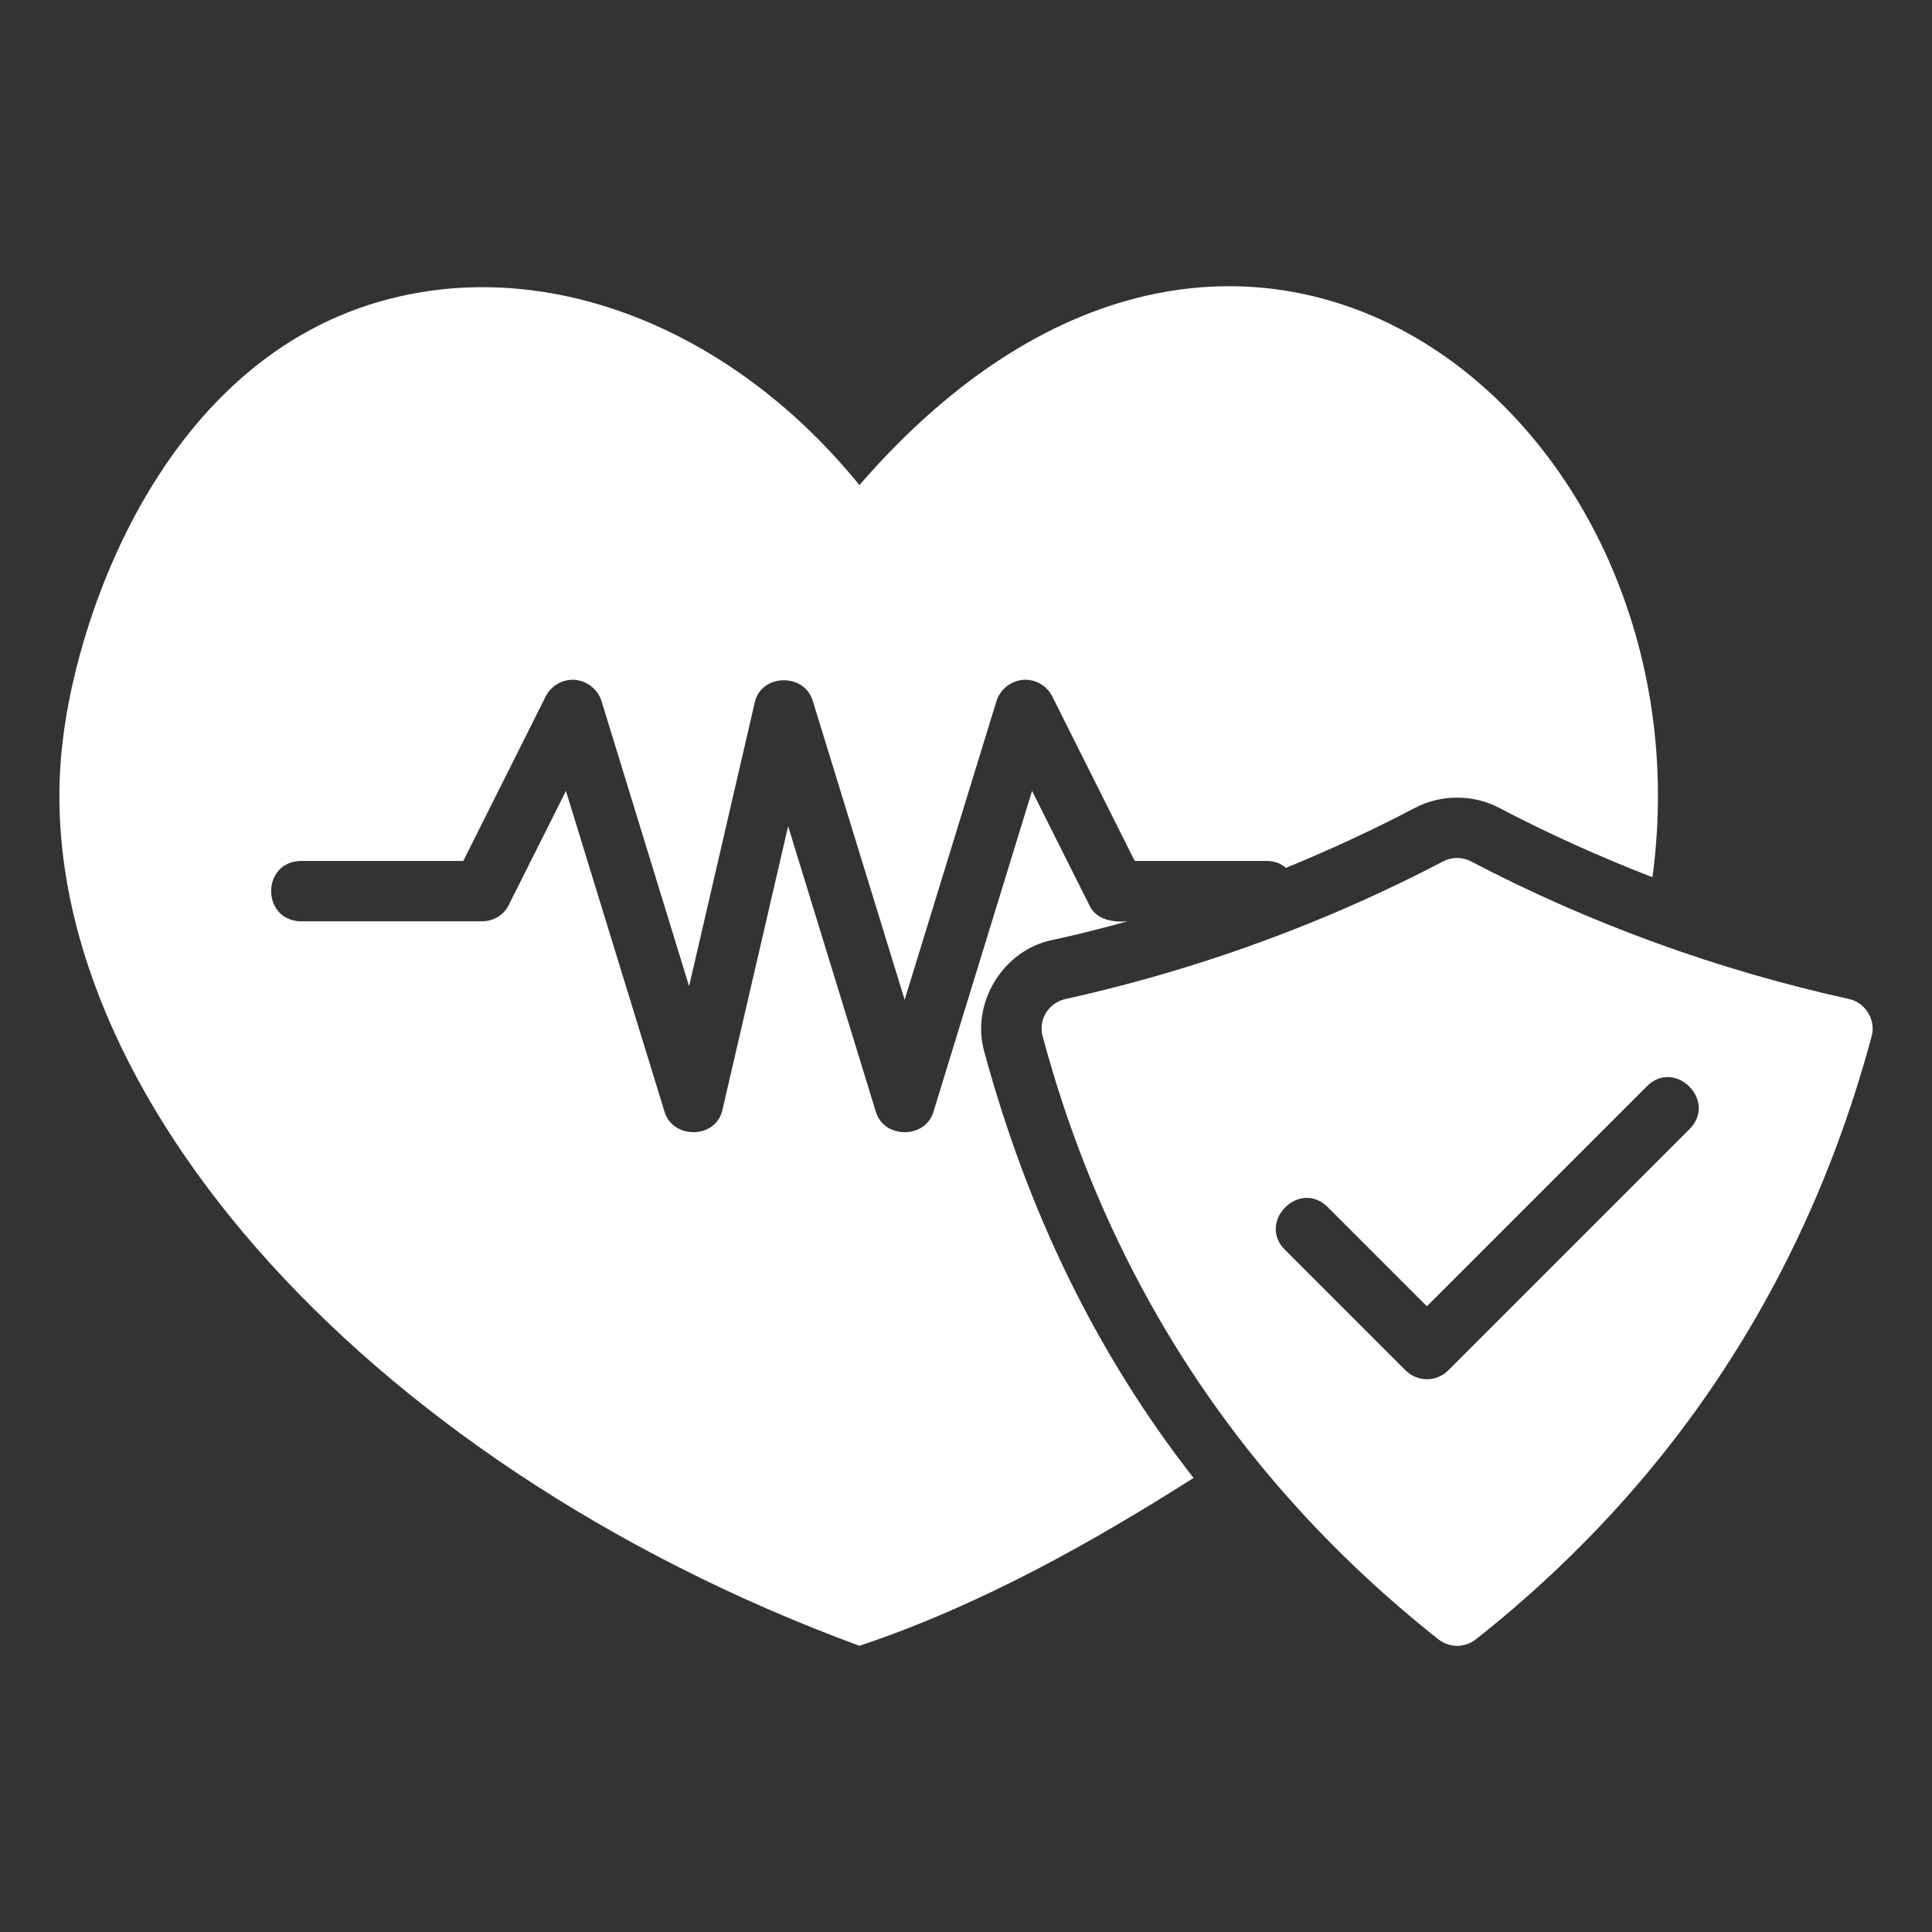
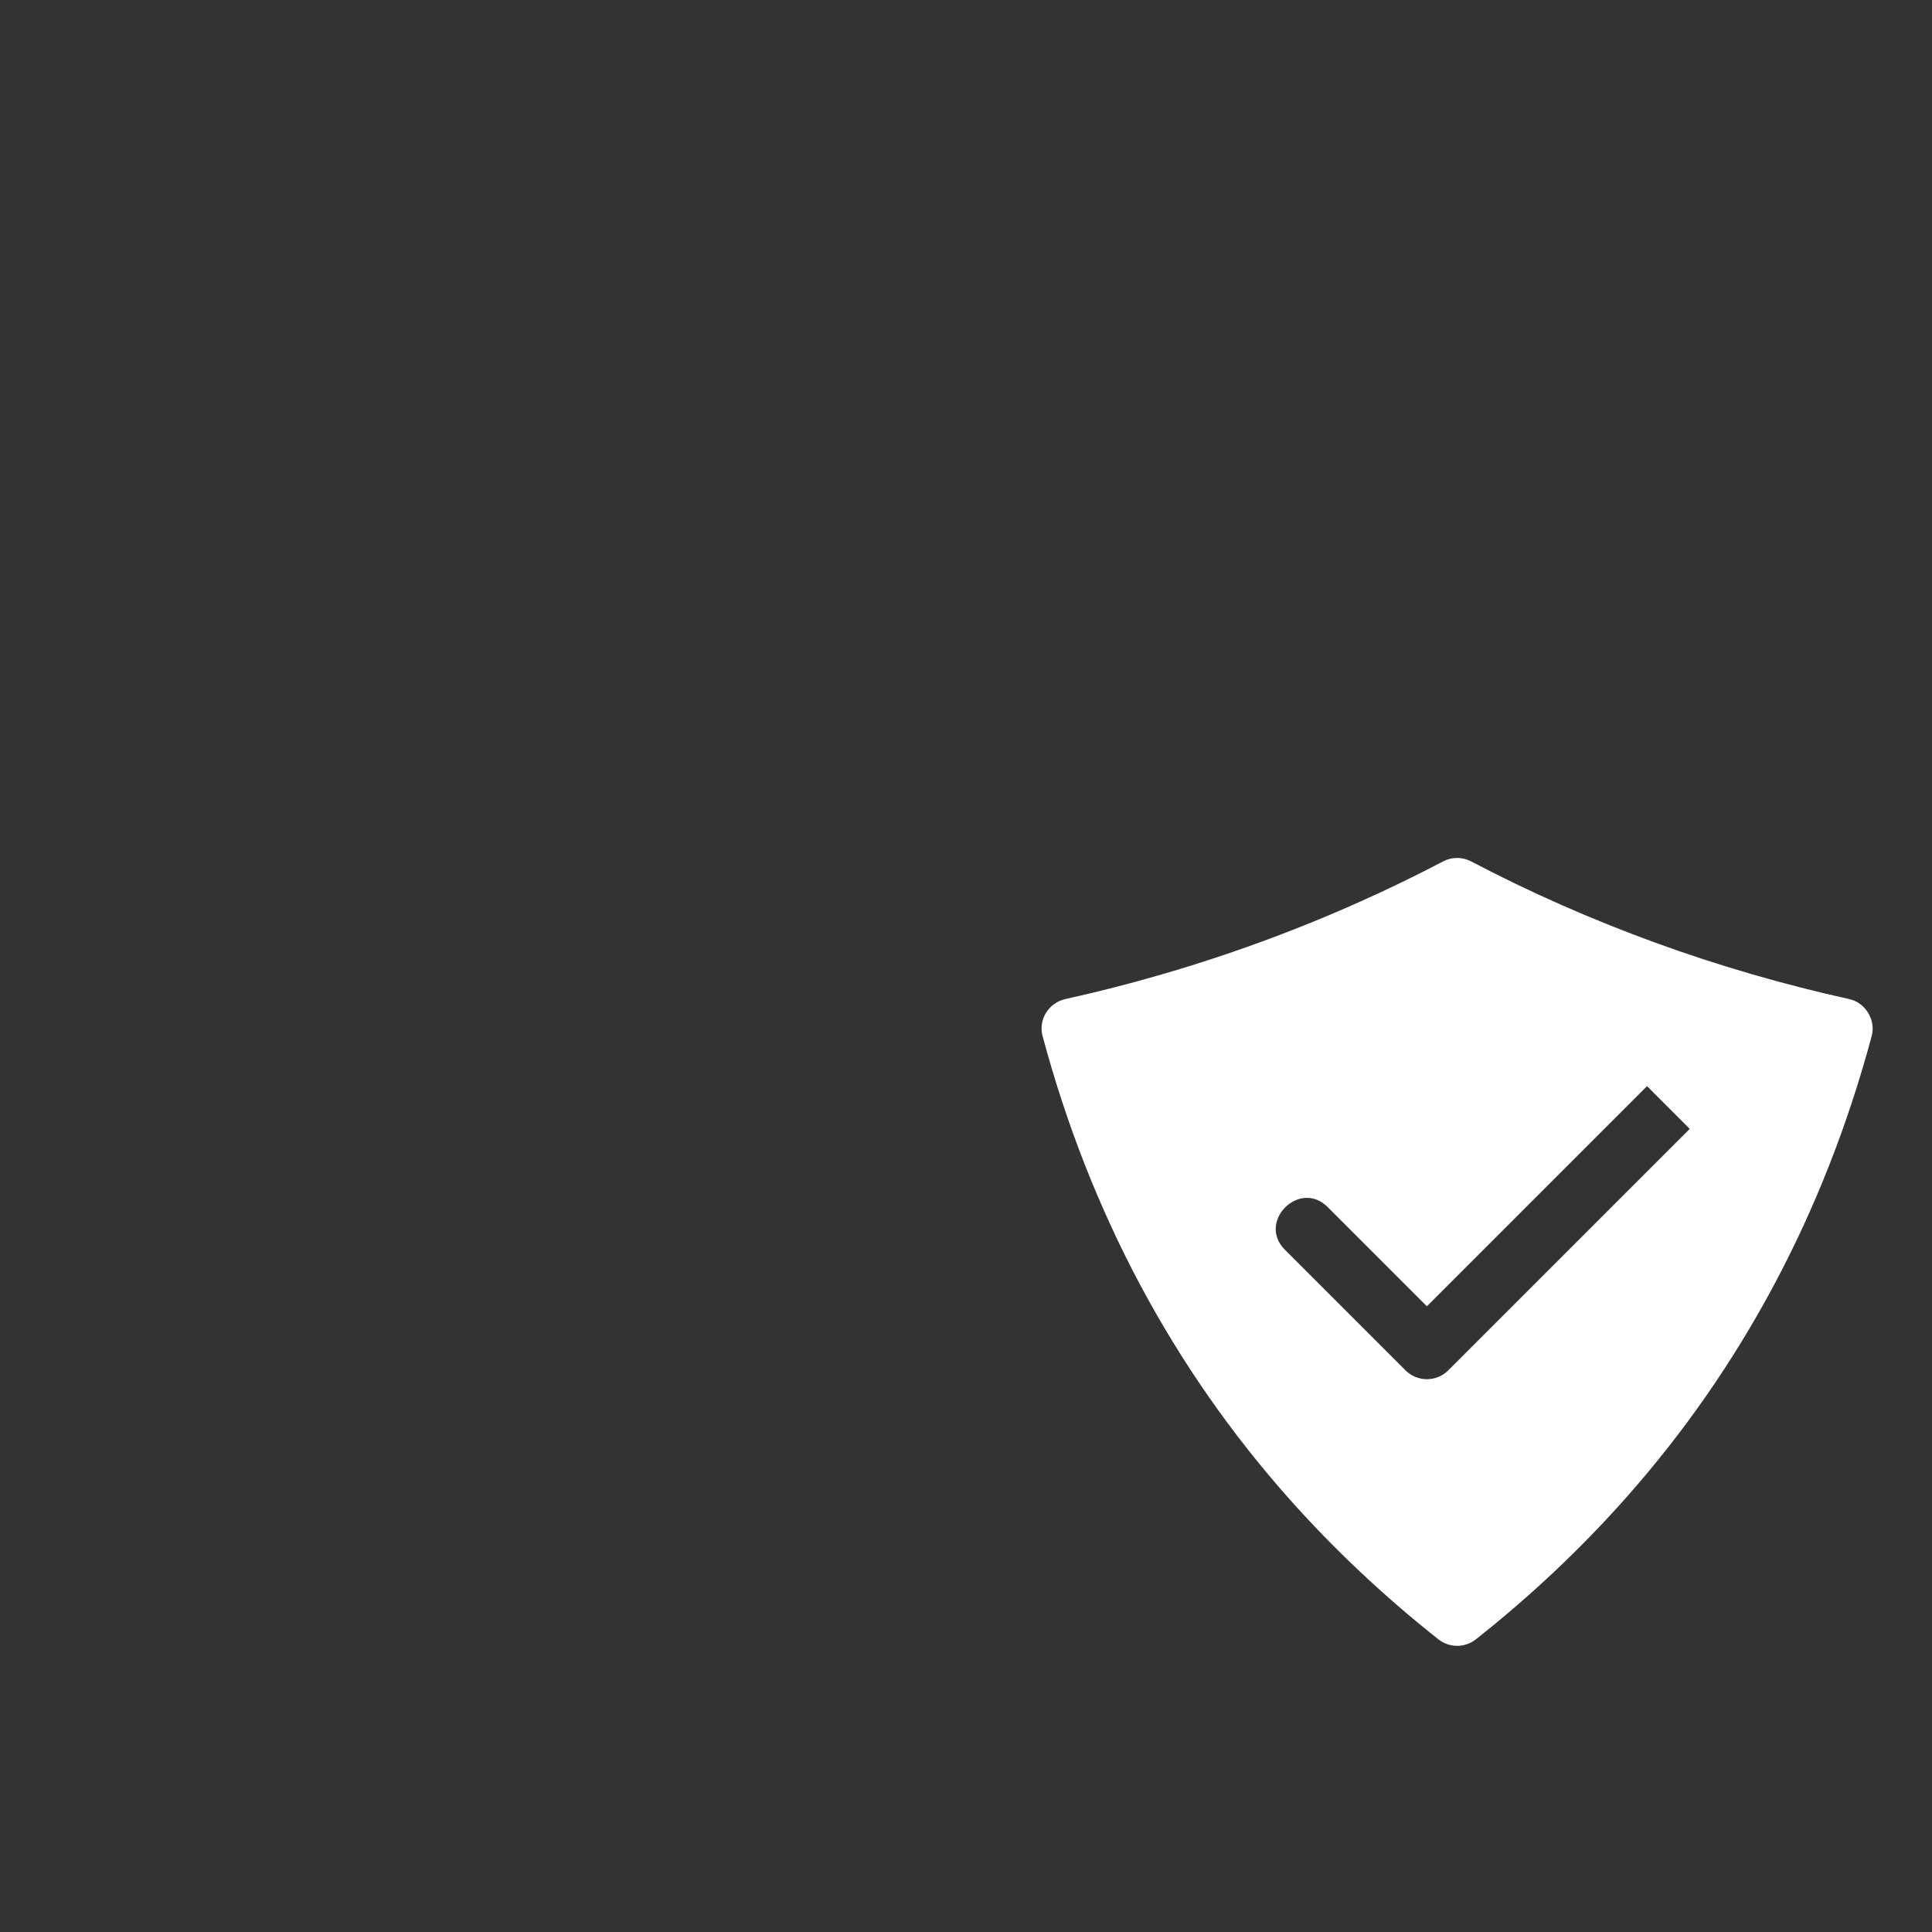
<svg xmlns="http://www.w3.org/2000/svg" fill="#FFFFFF" width="100pt" height="100pt" version="1.1" viewBox="0 0 100 100">
  <rect x="0" y="0" width="100" height="100" fill="#333333" stroke="none" />
-   <path d="m95.699 51.707c-6.777-1.492-13.445-3.914-19.555-7.121-0.453-0.238-0.996-0.238-1.449 0-4.34 2.273-8.945 4.156-13.688 5.59-1.93 0.582-3.906 1.102-5.867 1.535-0.418 0.094-0.777 0.352-1 0.715s-0.285 0.801-0.172 1.215c2.449 9.129 6.754 17.191 12.789 23.969 2.309 2.594 4.898 5.031 7.695 7.242 0.285 0.223 0.625 0.336 0.969 0.336s0.684-0.113 0.969-0.336c2.801-2.211 5.387-4.648 7.695-7.242 6.035-6.777 10.34-14.844 12.789-23.969 0.242-0.832-0.324-1.762-1.172-1.93zm-8.238 6.723-12.5 12.5c-0.609 0.609-1.598 0.609-2.211 0l-6.25-6.25c-1.438-1.449 0.758-3.648 2.211-2.211l5.144 5.144 11.395-11.395c1.449-1.438 3.648 0.758 2.211 2.211z" />
-   <path d="m54.465 48.656c1.297-0.281 2.594-0.609 3.891-0.969-0.758 0.066-1.652-0.086-1.984-0.859 0 0-2.953-5.891-2.953-5.891l-5.094 16.578c-0.398 1.449-2.602 1.449-3 0l-4.531-14.75-3.391 14.641c-0.312 1.574-2.606 1.578-3.016 0.109l-5.094-16.578-2.953 5.891c-0.25 0.531-0.797 0.859-1.391 0.859h-9.375c-2.051-0.039-2.055-3.086 0-3.125h8.406l4.266-8.516c0.281-0.562 0.891-0.906 1.516-0.859 0.641 0.062 1.188 0.5 1.375 1.109l4.531 14.75 3.391-14.656c0.305-1.527 2.594-1.586 3.016-0.094l4.75 15.453 4.75-15.453c0.188-0.609 0.734-1.047 1.375-1.109 0.625-0.047 1.234 0.297 1.516 0.859l4.266 8.516h6.844c0.375 0 0.719 0.125 0.984 0.359 2.281-0.938 4.516-1.969 6.688-3.109 1.348-0.703 2.996-0.703 4.344 0 2.559 1.344 5.238 2.547 7.938 3.594 3.191-23.512-20.961-43.465-41.047-20.297-6.359-7.844-15.5-11.656-23.797-9.766-12 2.719-16.656 16.234-17.438 23-2.106 17.266 15.199 37.246 41.234 46.844 6.34-2.117 12.164-5.434 17.297-8.688-5.062-6.481-8.602-13.844-10.828-22.047-0.719-2.504 0.949-5.273 3.516-5.797z" />
+   <path d="m95.699 51.707c-6.777-1.492-13.445-3.914-19.555-7.121-0.453-0.238-0.996-0.238-1.449 0-4.34 2.273-8.945 4.156-13.688 5.59-1.93 0.582-3.906 1.102-5.867 1.535-0.418 0.094-0.777 0.352-1 0.715s-0.285 0.801-0.172 1.215c2.449 9.129 6.754 17.191 12.789 23.969 2.309 2.594 4.898 5.031 7.695 7.242 0.285 0.223 0.625 0.336 0.969 0.336s0.684-0.113 0.969-0.336c2.801-2.211 5.387-4.648 7.695-7.242 6.035-6.777 10.34-14.844 12.789-23.969 0.242-0.832-0.324-1.762-1.172-1.93zm-8.238 6.723-12.5 12.5c-0.609 0.609-1.598 0.609-2.211 0l-6.25-6.25c-1.438-1.449 0.758-3.648 2.211-2.211l5.144 5.144 11.395-11.395z" />
</svg>